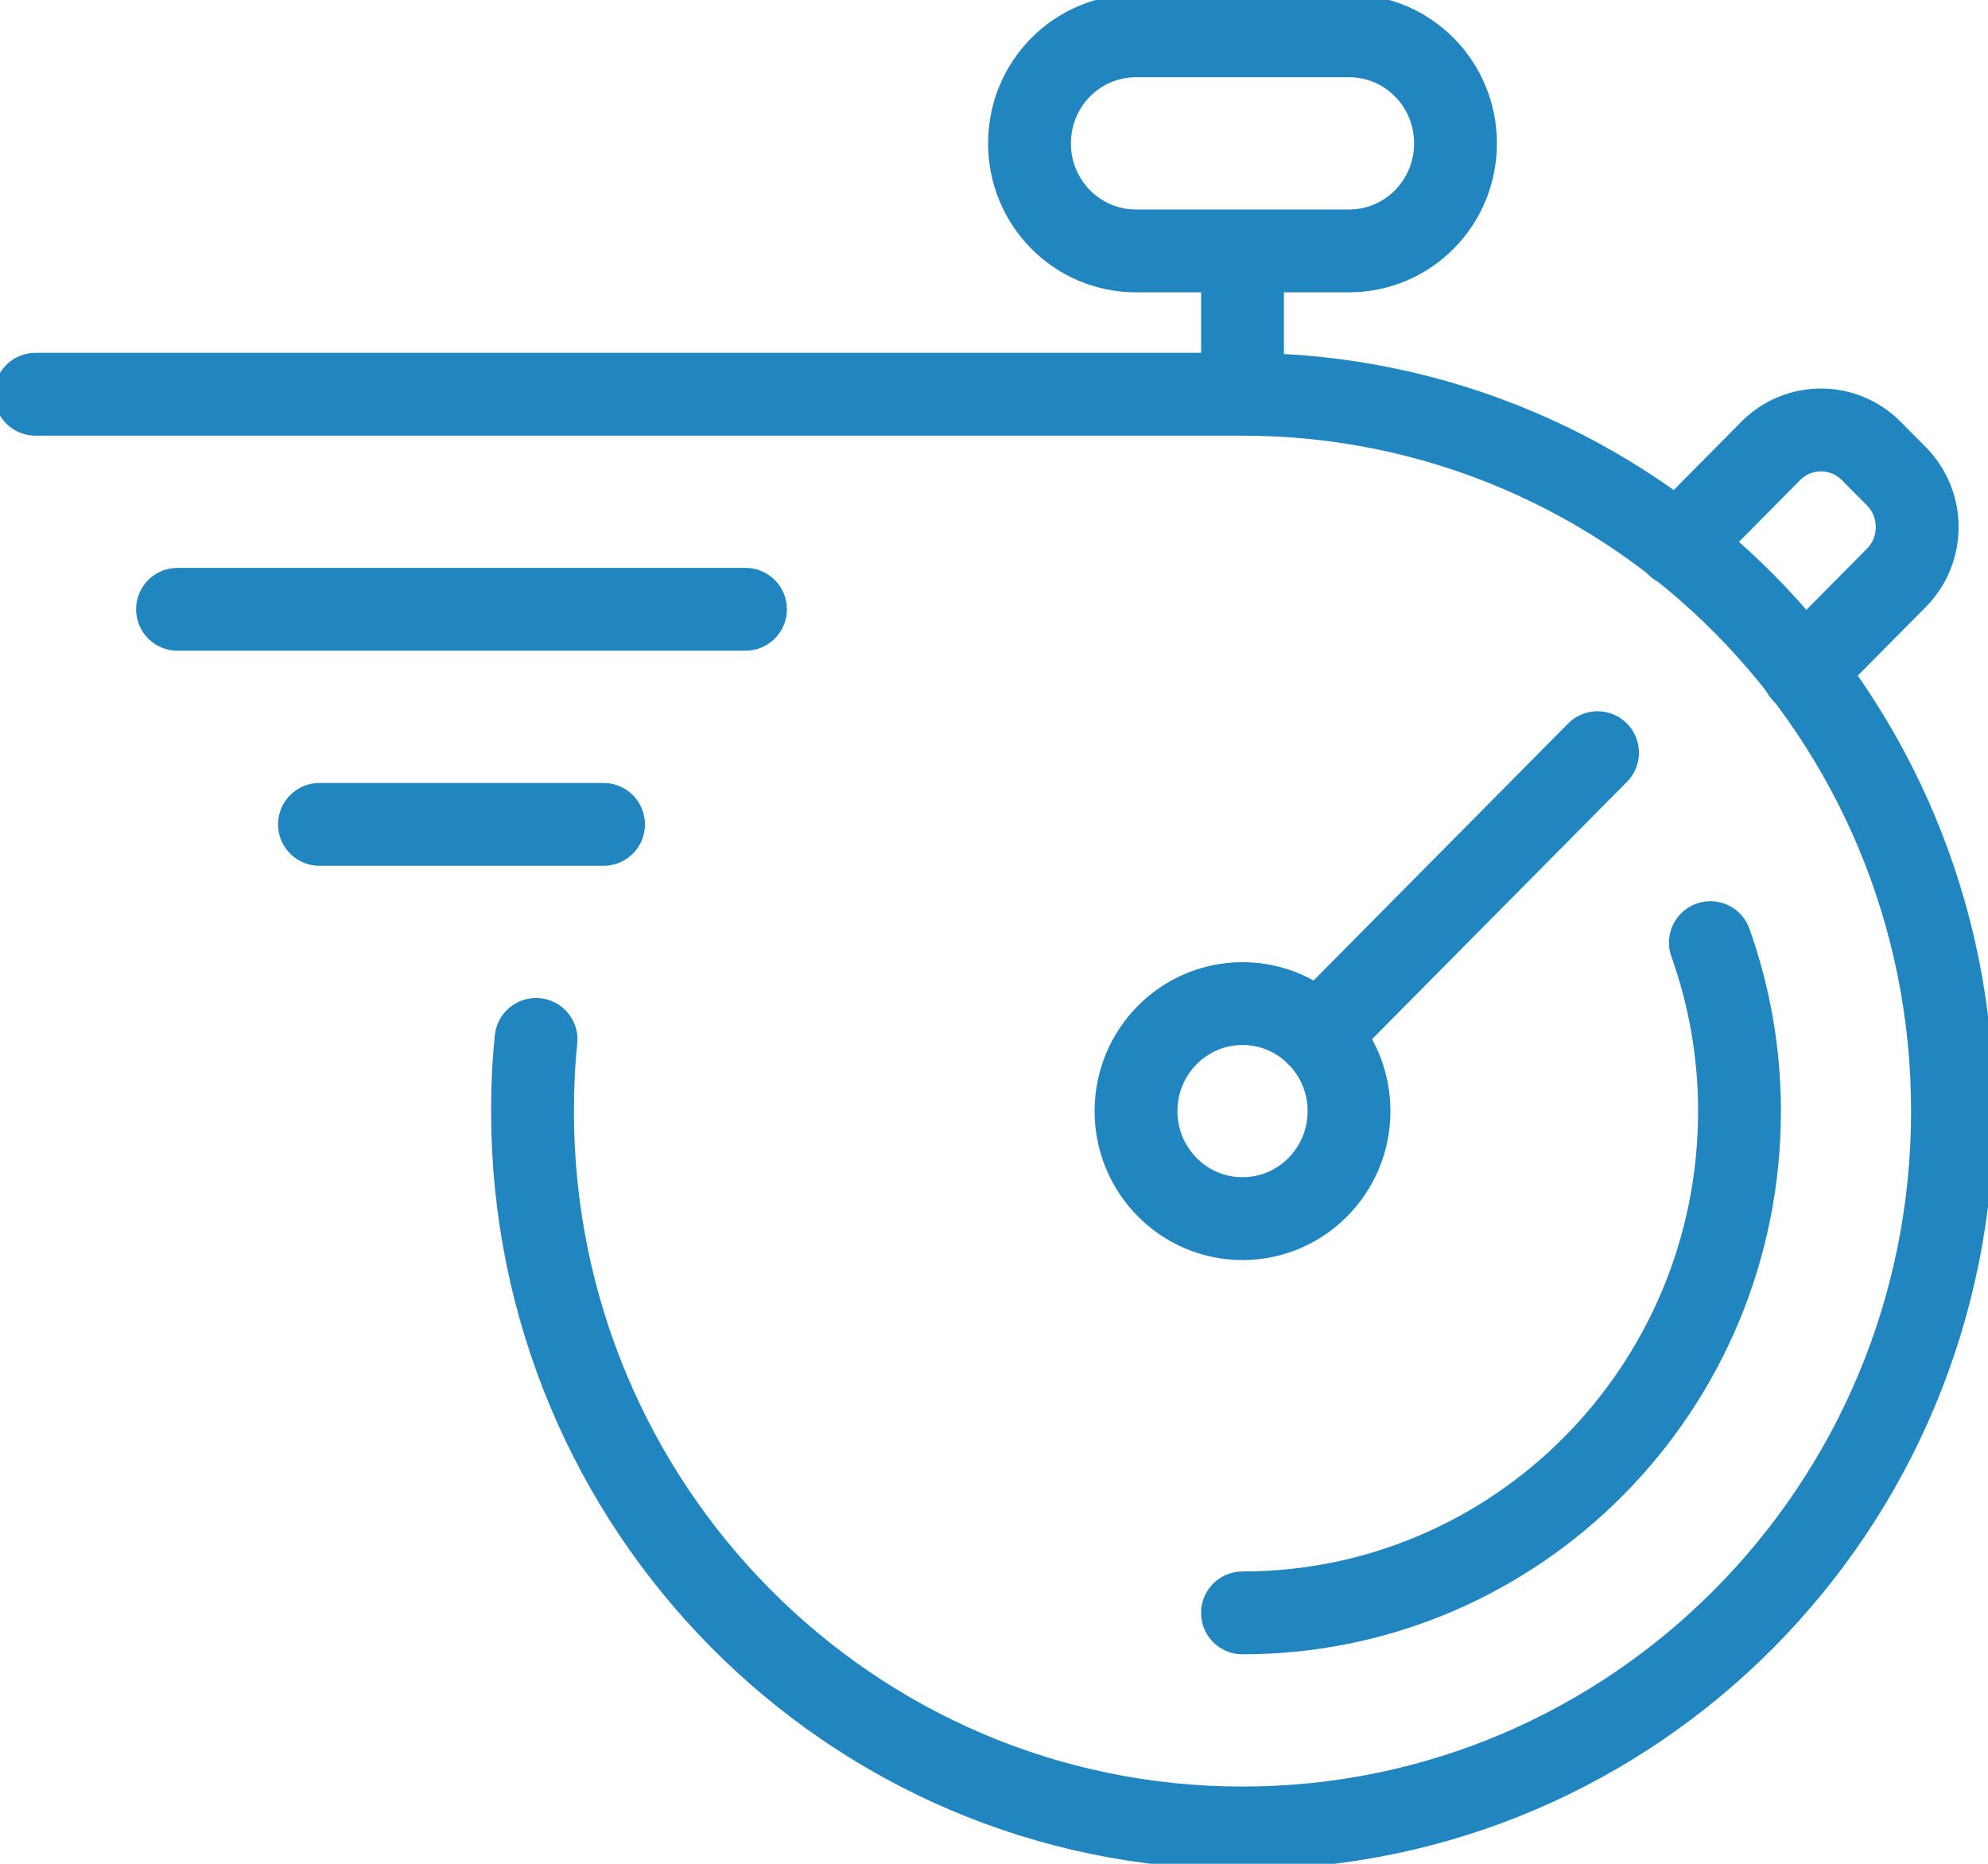
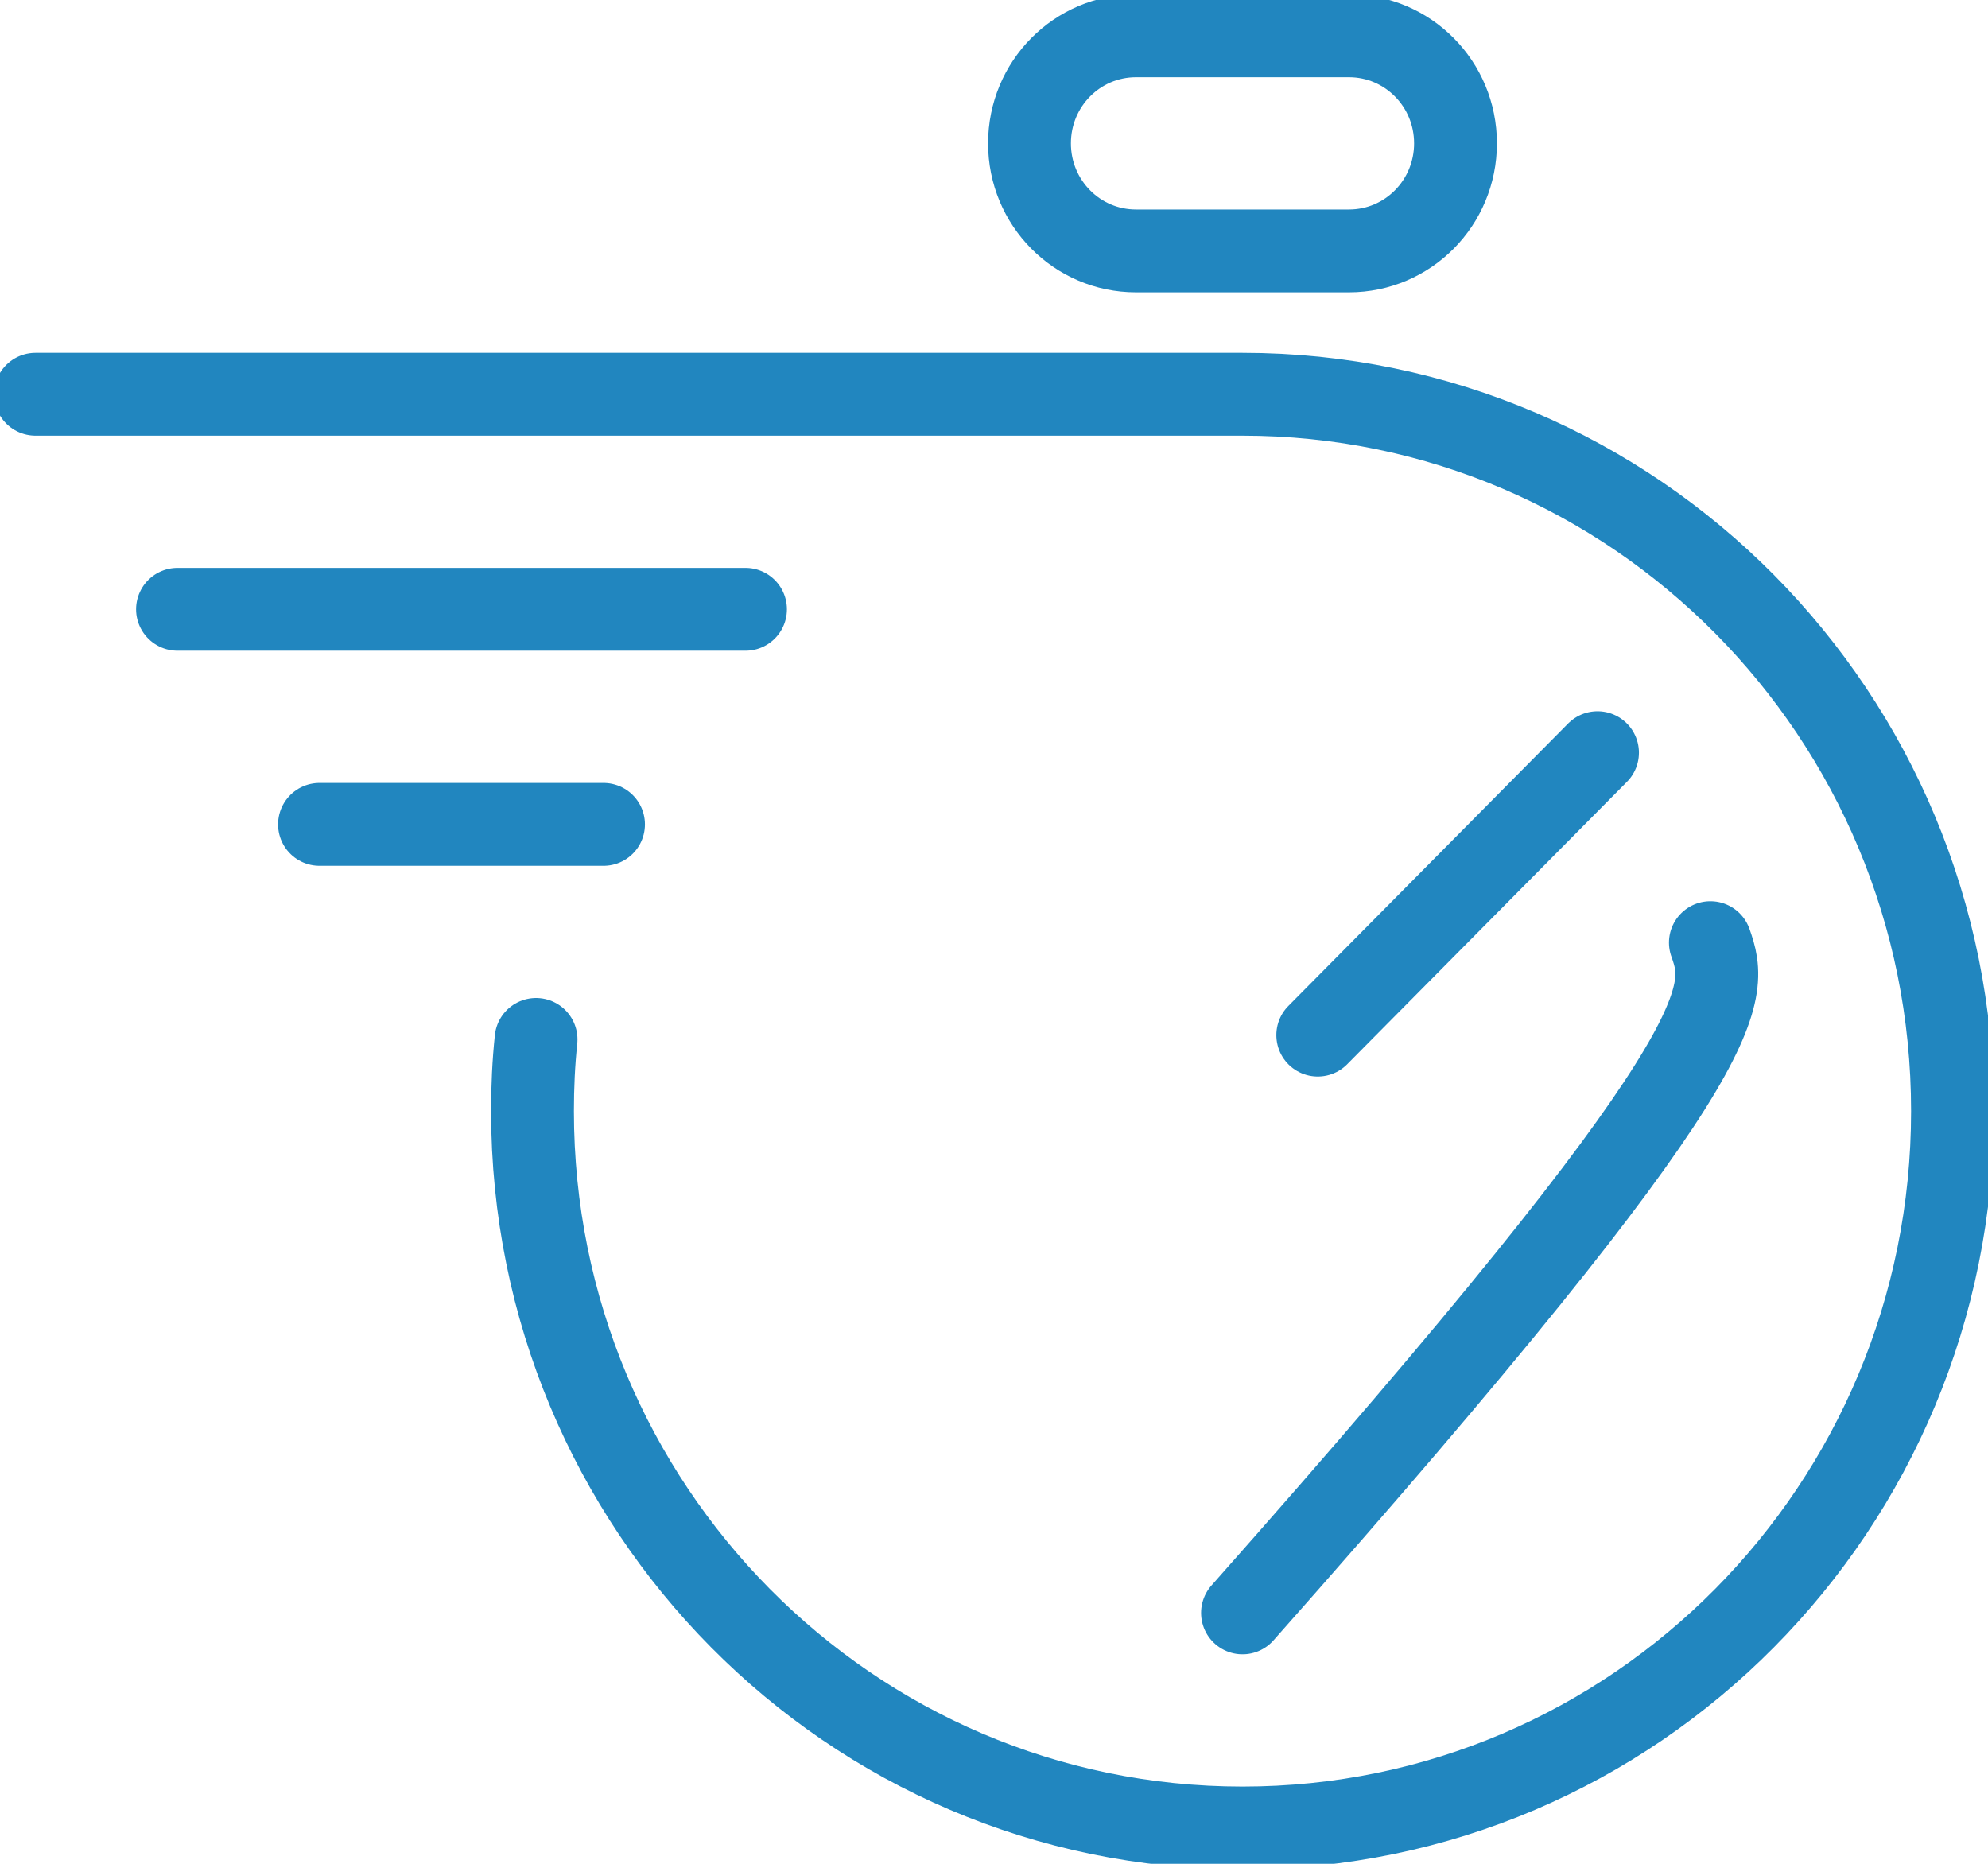
<svg xmlns="http://www.w3.org/2000/svg" width="48" height="45" viewBox="0 0 48 45" fill="none">
  <g clip-path="url(#clip0_528_83)">
-     <path d="M30 29.423C31.42 29.423 32.572 28.261 32.572 26.827C32.572 25.393 31.42 24.231 30 24.231C28.58 24.231 27.429 25.393 27.429 26.827C27.429 28.261 28.58 29.423 30 29.423Z" stroke="#2186BF" stroke-width="2" stroke-linecap="round" stroke-linejoin="round" />
    <path d="M38.572 18.173L31.817 24.992" stroke="#2186BF" stroke-width="2" stroke-linecap="round" stroke-linejoin="round" />
    <path d="M4.286 14.711H18" stroke="#2186BF" stroke-width="2" stroke-linecap="round" stroke-linejoin="round" />
    <path d="M7.714 19.904H14.572" stroke="#2186BF" stroke-width="2" stroke-linecap="round" stroke-linejoin="round" />
    <path d="M12.943 25.096C12.883 25.667 12.857 26.238 12.857 26.827C12.857 36.389 20.528 44.135 30 44.135C39.471 44.135 47.143 36.389 47.143 26.827C47.143 17.265 39.471 9.519 30 9.519H0.857" stroke="#2186BF" stroke-width="2" stroke-linecap="round" stroke-linejoin="round" />
    <path d="M32.571 6.058H27.428C26.006 6.058 24.857 4.898 24.857 3.462C24.857 2.025 26.006 0.865 27.428 0.865H32.571C33.994 0.865 35.143 2.025 35.143 3.462C35.143 4.898 33.994 6.058 32.571 6.058Z" stroke="#2186BF" stroke-width="2" stroke-linecap="round" stroke-linejoin="round" />
-     <path d="M30 9.519V6.058" stroke="#2186BF" stroke-width="2" stroke-linejoin="round" />
-     <path d="M43.534 16.226L45.789 13.95C46.457 13.275 46.457 12.176 45.789 11.501L45.18 10.887C44.511 10.212 43.423 10.212 42.754 10.887L40.5 13.163" stroke="#2186BF" stroke-width="2" stroke-linecap="round" stroke-linejoin="round" />
-     <path d="M30 38.942C36.626 38.942 42 33.516 42 26.827C42 25.399 41.751 24.032 41.297 22.759" stroke="#2186BF" stroke-width="2" stroke-linecap="round" stroke-linejoin="round" />
+     <path d="M30 38.942C42 25.399 41.751 24.032 41.297 22.759" stroke="#2186BF" stroke-width="2" stroke-linecap="round" stroke-linejoin="round" />
  </g>
  <defs>
    <clipPath id="clip0_528_83">
      <rect width="48" height="45" fill="white" />
    </clipPath>
  </defs>
</svg>